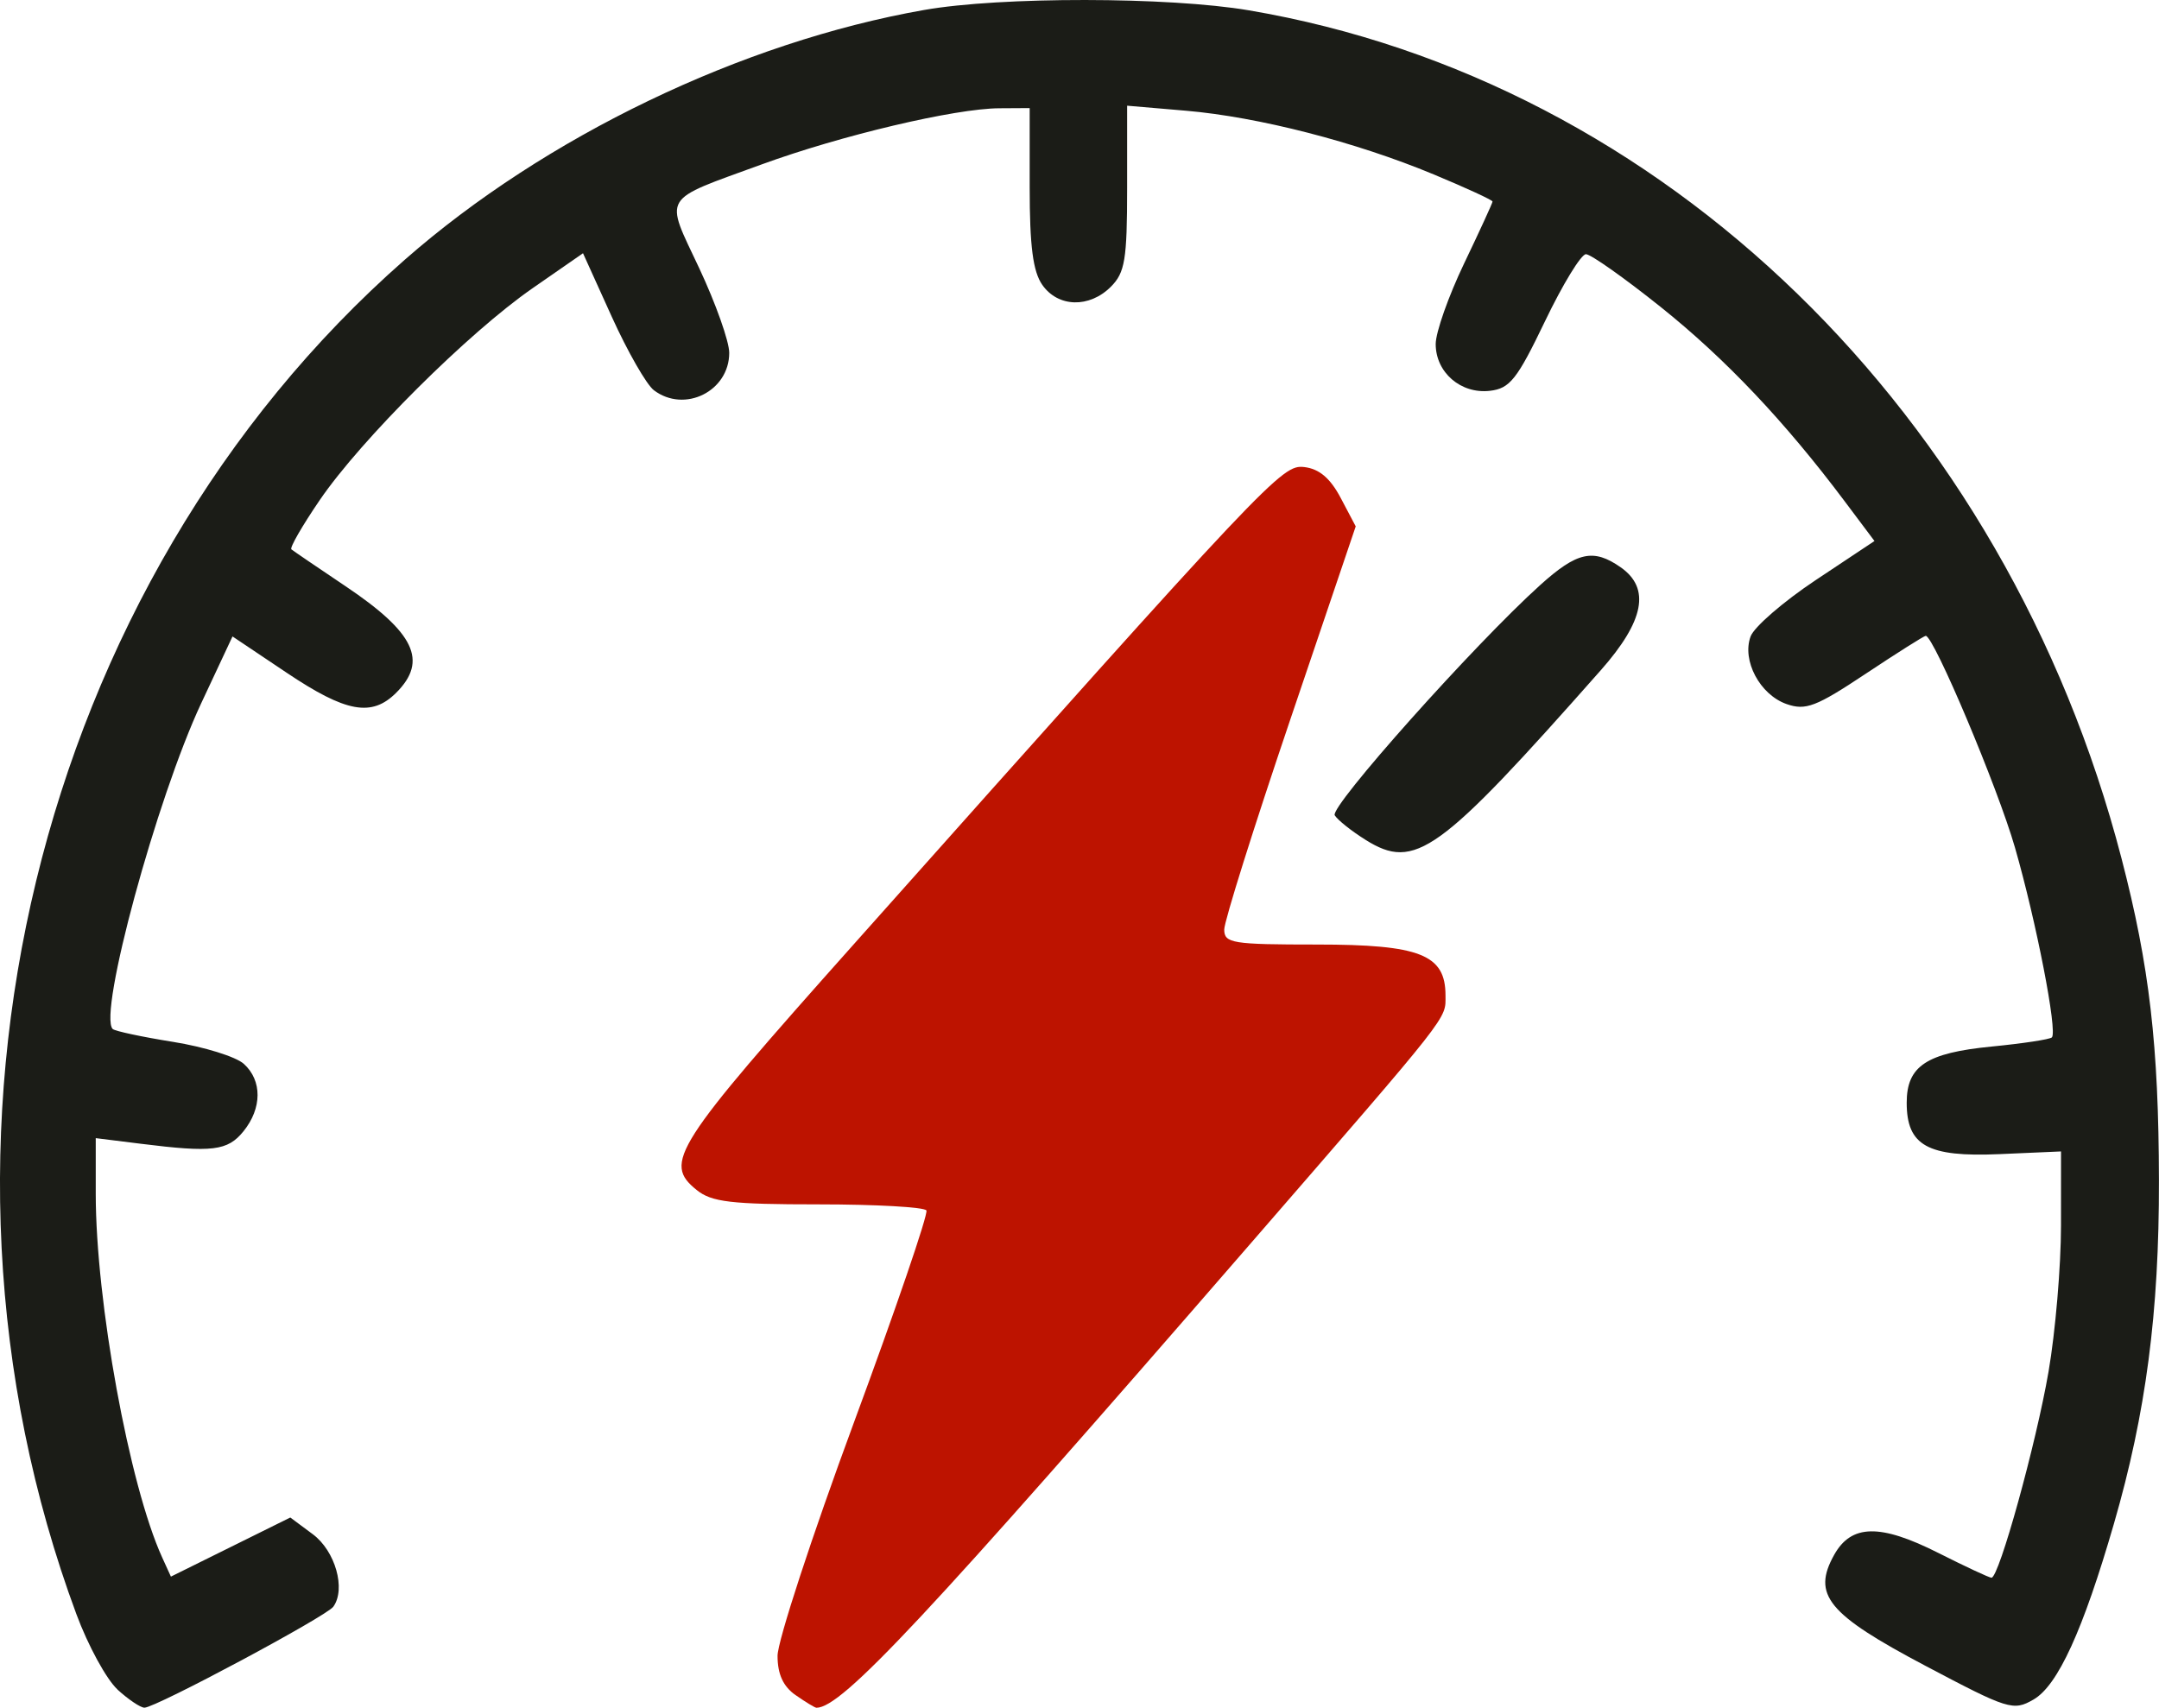
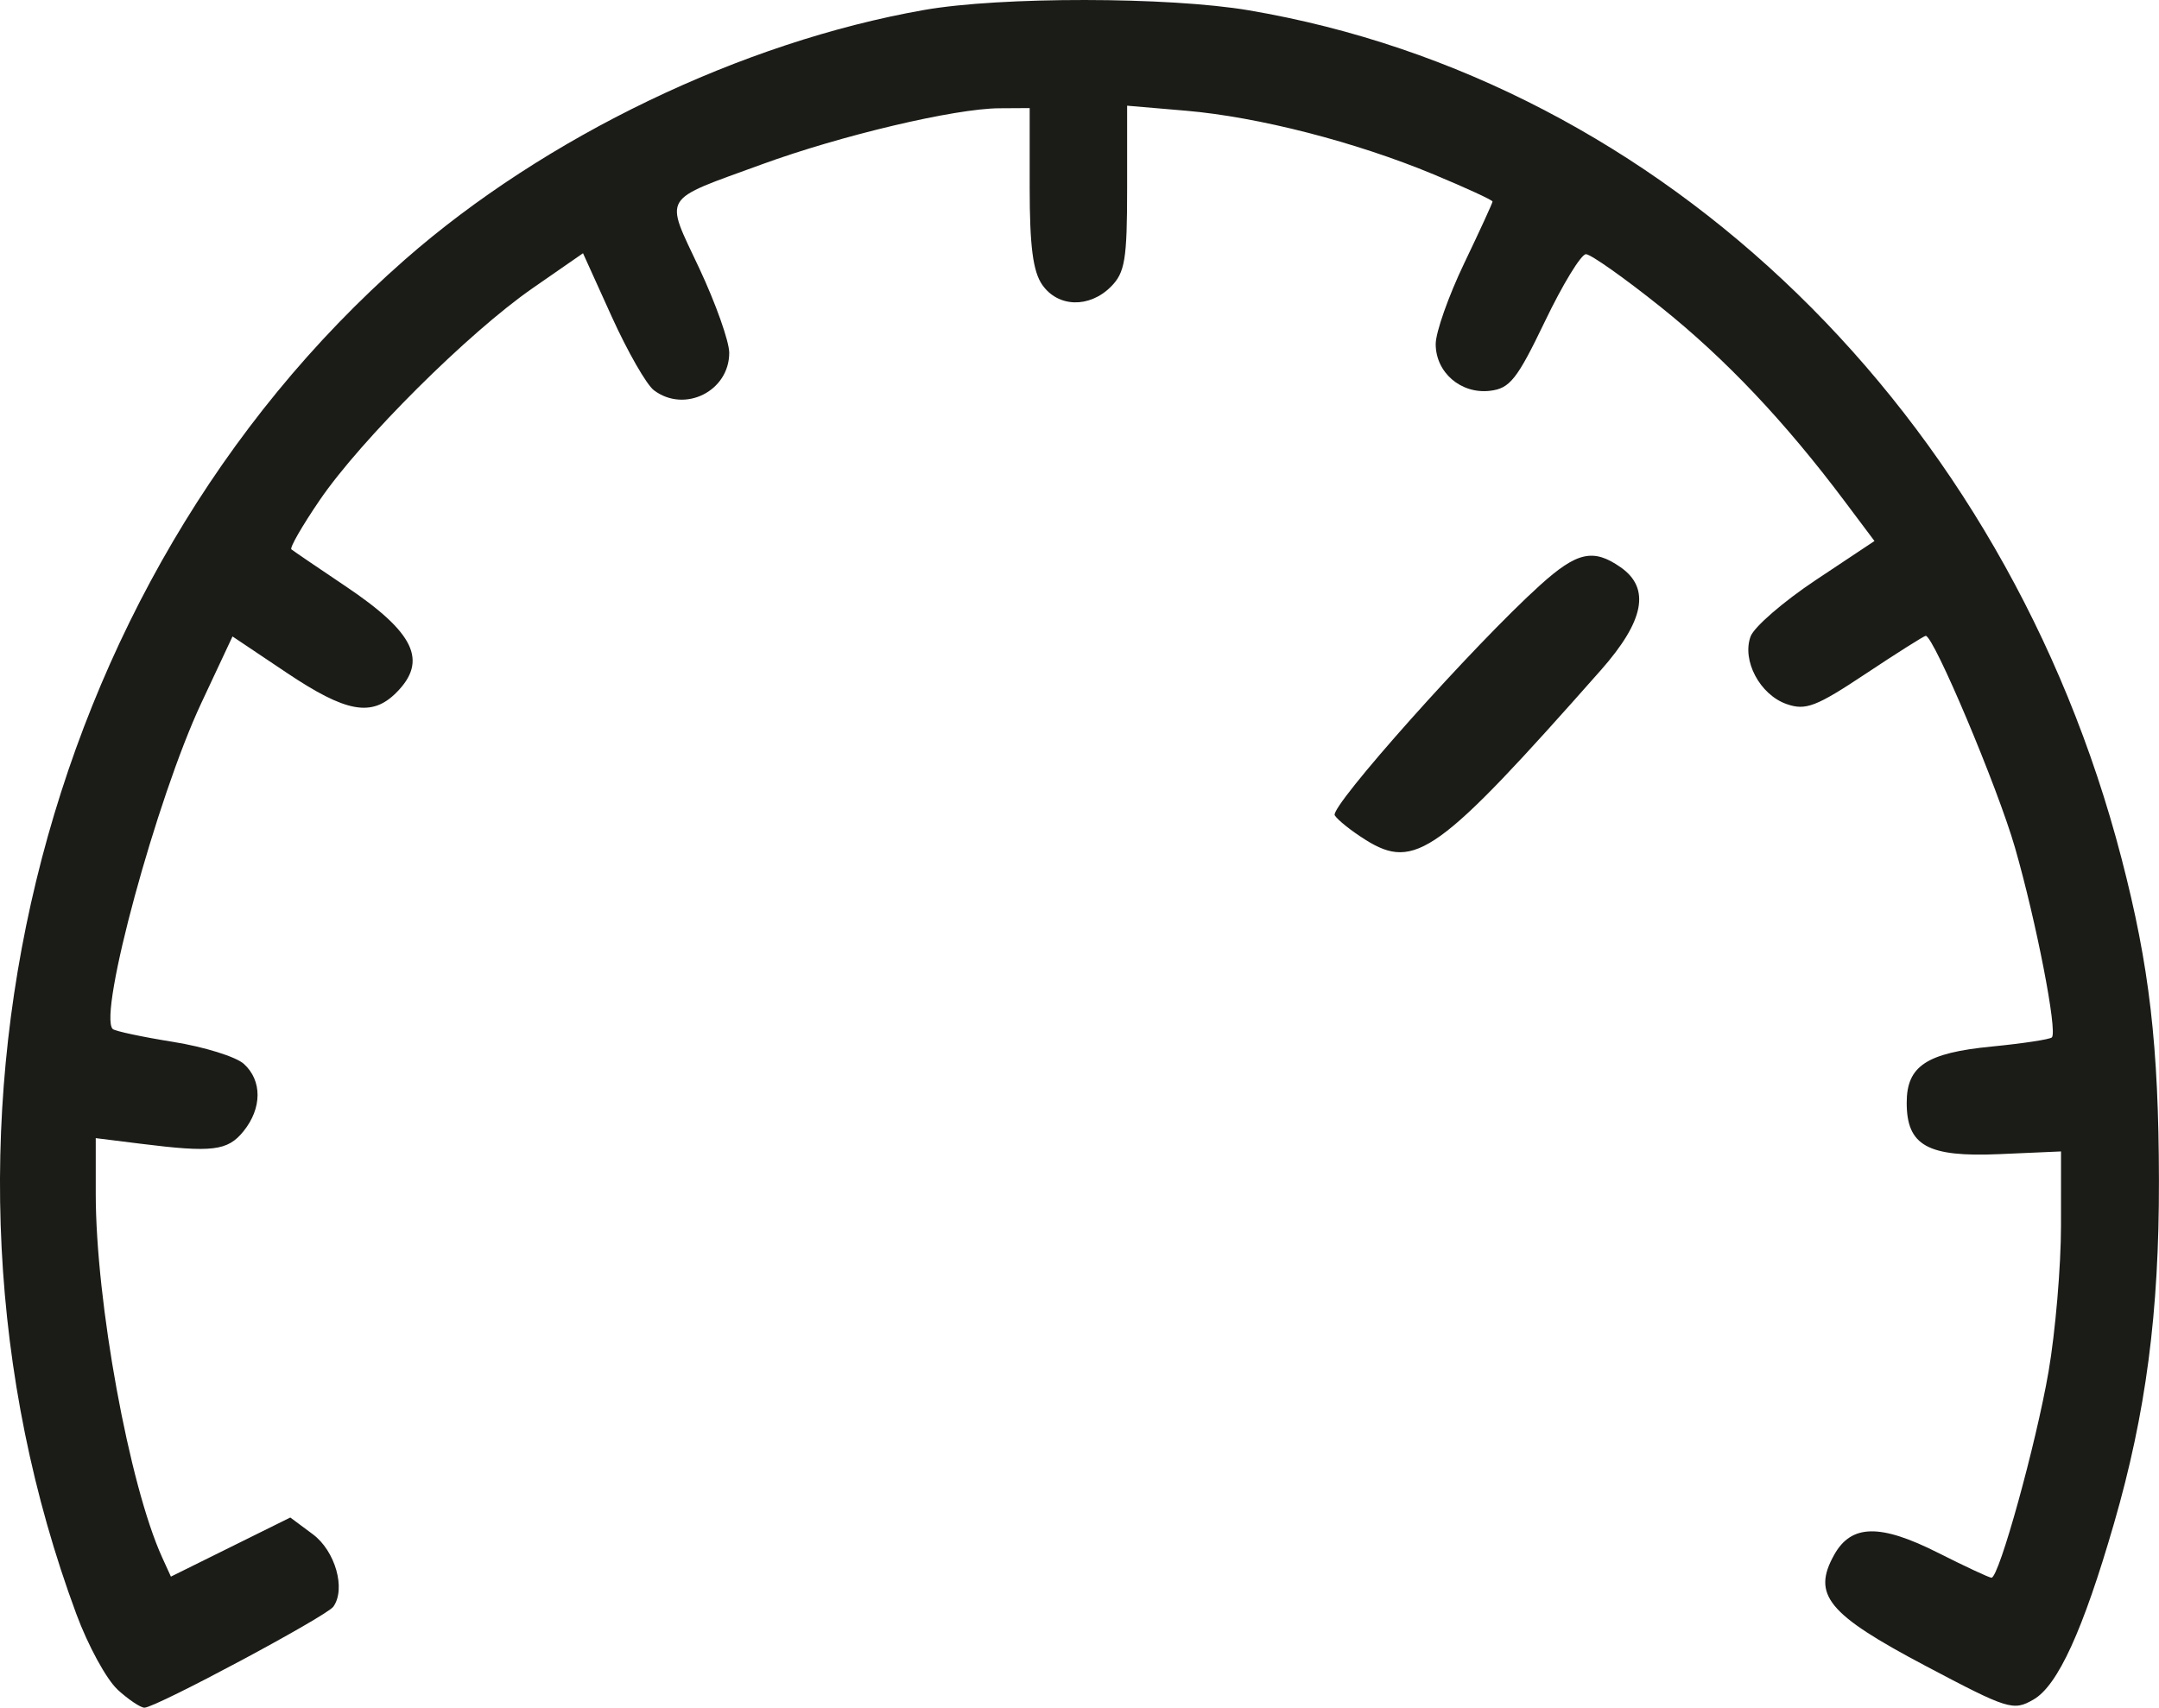
<svg xmlns="http://www.w3.org/2000/svg" width="70.344mm" height="55.648mm" viewBox="0 0 70.344 55.648" version="1.1" id="svg1" xml:space="preserve">
  <defs id="defs1" />
  <g id="layer1" transform="translate(-329.621,-961.182)">
    <g id="g11-7-5" transform="translate(330.805,570.374)">
-       <path d="m 24.738,446.045 c -0.405,-0.283 -0.588,-0.683 -0.588,-1.281 0,-0.478 1.118,-3.894 2.484,-7.592 1.366,-3.698 2.431,-6.812 2.366,-6.921 -0.065,-0.109 -1.646,-0.198 -3.513,-0.198 -2.854,0 -3.487,-0.075 -3.973,-0.469 -1.094,-0.886 -0.76,-1.409 5.149,-8.04 13.564,-15.224 13.92,-15.601 14.646,-15.517 0.489,0.057 0.849,0.361 1.19,1.007 l 0.489,0.926 -2.142,6.324 c -1.178,3.478 -2.142,6.544 -2.142,6.813 0,0.447 0.26,0.489 3.013,0.489 3.368,0 4.196,0.327 4.196,1.658 0,0.792 0.245,0.48 -6.384,8.123 -10.566,12.182 -13.285,15.089 -14.111,15.089 -0.05,0 -0.355,-0.185 -0.679,-0.412 z" style="fill:#bd1300;fill-opacity:1" id="path1-8-0-6" />
      <path d="m 2.642,445.858 c -0.357,-0.327 -0.959,-1.431 -1.337,-2.452 -5.726,-15.444 -1.332,-33.571 10.698,-44.133 4.567,-4.01 10.983,-7.096 16.923,-8.14 2.49,-0.438 7.972,-0.432 10.583,0.012 13.516,2.295 24.66,13.127 28.429,27.632 0.912,3.509 1.212,6.093 1.22,10.501 0.008,4.294 -0.423,7.579 -1.466,11.179 -1.009,3.483 -1.83,5.277 -2.622,5.732 -0.66,0.379 -0.817,0.33 -3.535,-1.107 -3.169,-1.676 -3.686,-2.306 -2.959,-3.608 0.56,-1.002 1.498,-1.019 3.392,-0.064 0.882,0.445 1.662,0.809 1.734,0.809 0.246,0 1.453,-4.358 1.859,-6.715 0.223,-1.292 0.406,-3.436 0.406,-4.763 l 6.1e-4,-2.413 -2.006,0.088 c -2.34,0.102 -3.022,-0.275 -3.022,-1.675 0,-1.197 0.645,-1.623 2.769,-1.831 1.014,-0.099 1.896,-0.233 1.961,-0.298 0.189,-0.189 -0.507,-3.769 -1.203,-6.188 -0.565,-1.962 -2.645,-6.897 -2.907,-6.897 -0.053,0 -0.935,0.557 -1.958,1.237 -1.617,1.075 -1.955,1.204 -2.576,0.986 -0.87,-0.306 -1.462,-1.42 -1.172,-2.204 0.115,-0.31 1.07,-1.136 2.122,-1.836 l 1.914,-1.273 -0.975,-1.3 c -1.95,-2.599 -3.88,-4.638 -5.988,-6.324 -1.184,-0.947 -2.281,-1.722 -2.438,-1.722 -0.157,0 -0.757,0.982 -1.333,2.183 -0.912,1.899 -1.145,2.194 -1.799,2.269 -0.945,0.108 -1.763,-0.599 -1.763,-1.524 0,-0.382 0.417,-1.564 0.926,-2.626 0.509,-1.063 0.926,-1.971 0.926,-2.018 0,-0.047 -0.863,-0.445 -1.918,-0.884 -2.544,-1.058 -5.712,-1.873 -8.07,-2.075 l -1.918,-0.164 v 2.685 c 0,2.332 -0.07,2.754 -0.529,3.214 -0.702,0.702 -1.72,0.675 -2.234,-0.059 -0.305,-0.435 -0.412,-1.262 -0.412,-3.175 v -2.587 l -0.992,0.006 c -1.446,0.008 -5.153,0.884 -7.739,1.829 -3.311,1.209 -3.168,0.97 -2.035,3.384 0.537,1.145 0.977,2.385 0.977,2.756 0,1.252 -1.454,1.974 -2.454,1.22 -0.241,-0.182 -0.859,-1.261 -1.374,-2.398 l -0.936,-2.067 -1.645,1.141 c -2.088,1.448 -5.586,4.93 -6.931,6.9 -0.57,0.834 -0.987,1.558 -0.926,1.608 0.061,0.05 0.851,0.588 1.757,1.196 2.26,1.516 2.699,2.436 1.66,3.475 -0.8,0.8 -1.635,0.647 -3.573,-0.652 l -1.762,-1.181 -1.019,2.175 c -1.453,3.101 -3.365,10.136 -2.885,10.616 0.069,0.069 0.954,0.258 1.966,0.42 1.012,0.162 2.05,0.484 2.307,0.717 0.601,0.544 0.596,1.446 -0.012,2.197 -0.516,0.638 -1.01,0.698 -3.337,0.407 l -1.476,-0.184 v 1.812 c 0,3.515 1.092,9.498 2.163,11.848 l 0.286,0.628 1.945,-0.963 1.945,-0.963 0.733,0.545 c 0.733,0.545 1.084,1.782 0.669,2.361 -0.226,0.316 -5.789,3.291 -6.154,3.291 -0.129,0 -0.527,-0.268 -0.884,-0.595 z M 43.309,418.175 c -0.457,-0.285 -0.909,-0.645 -1.005,-0.8 -0.171,-0.277 4.541,-5.559 6.692,-7.5 1.204,-1.087 1.736,-1.204 2.626,-0.58 0.975,0.683 0.769,1.747 -0.647,3.35 -5.292,5.989 -6.051,6.537 -7.666,5.531 z" style="fill:#1b1c17;fill-opacity:1" id="path1-2-9-1" />
    </g>
  </g>
</svg>